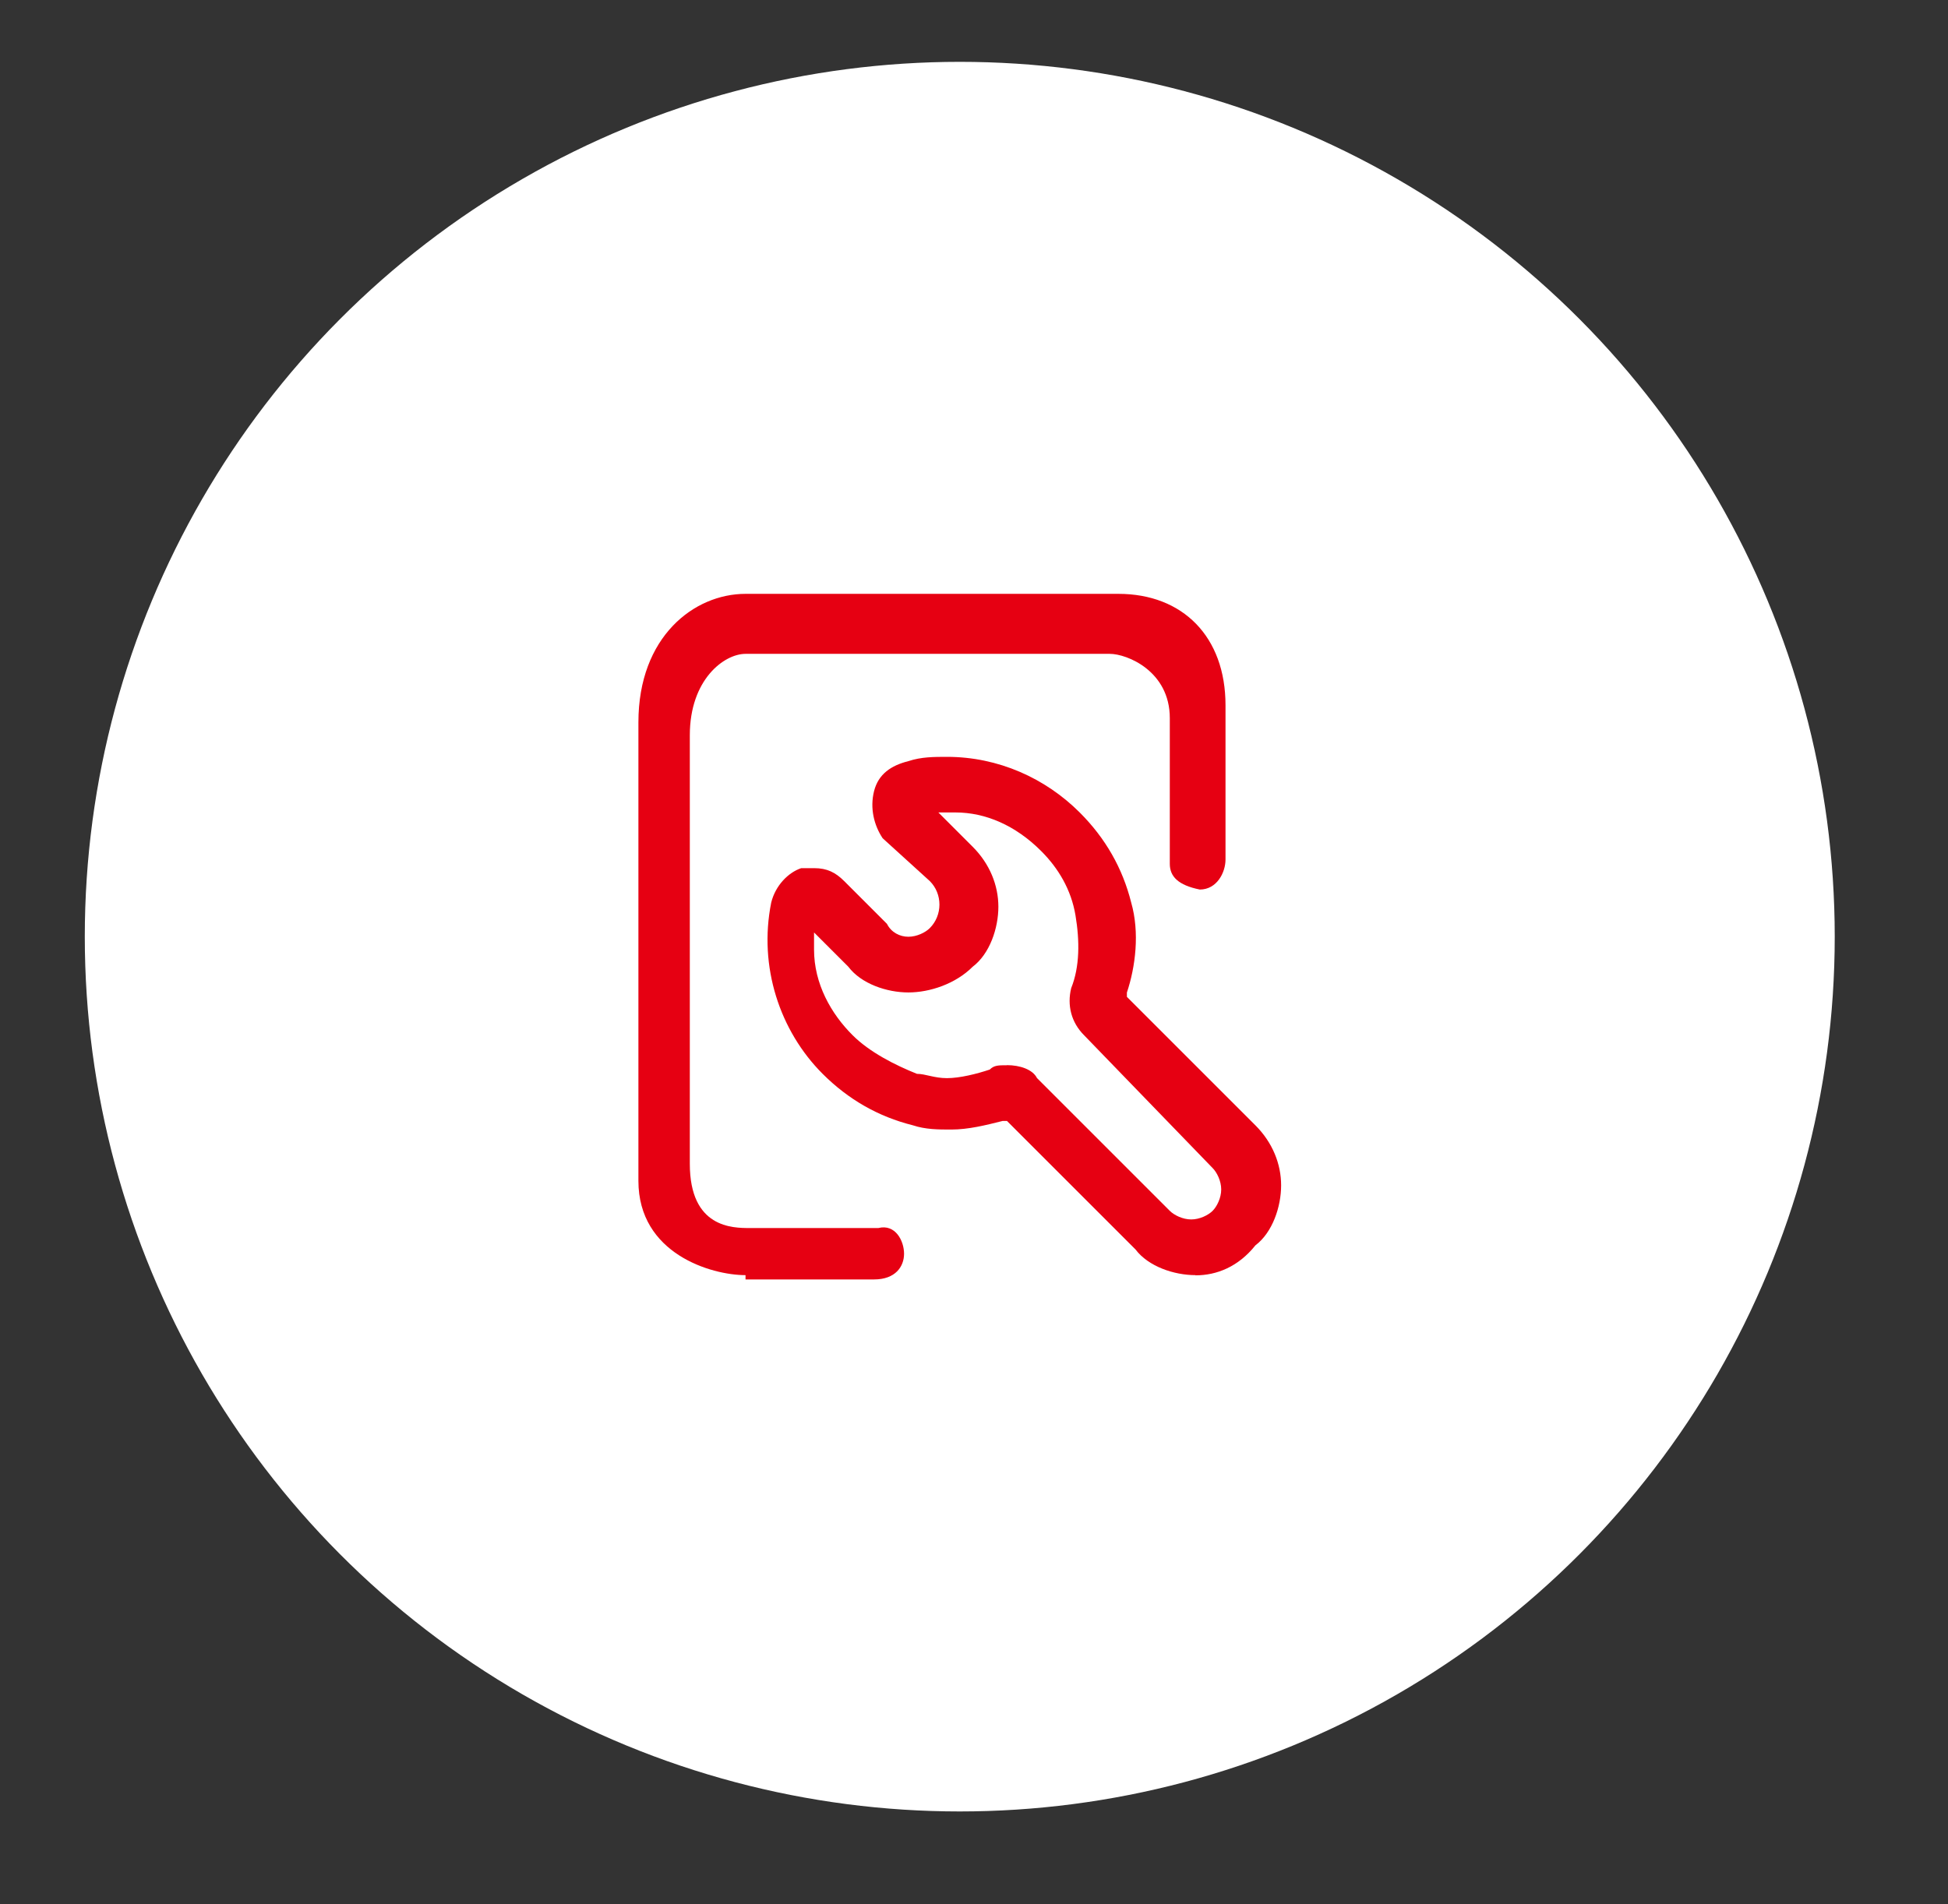
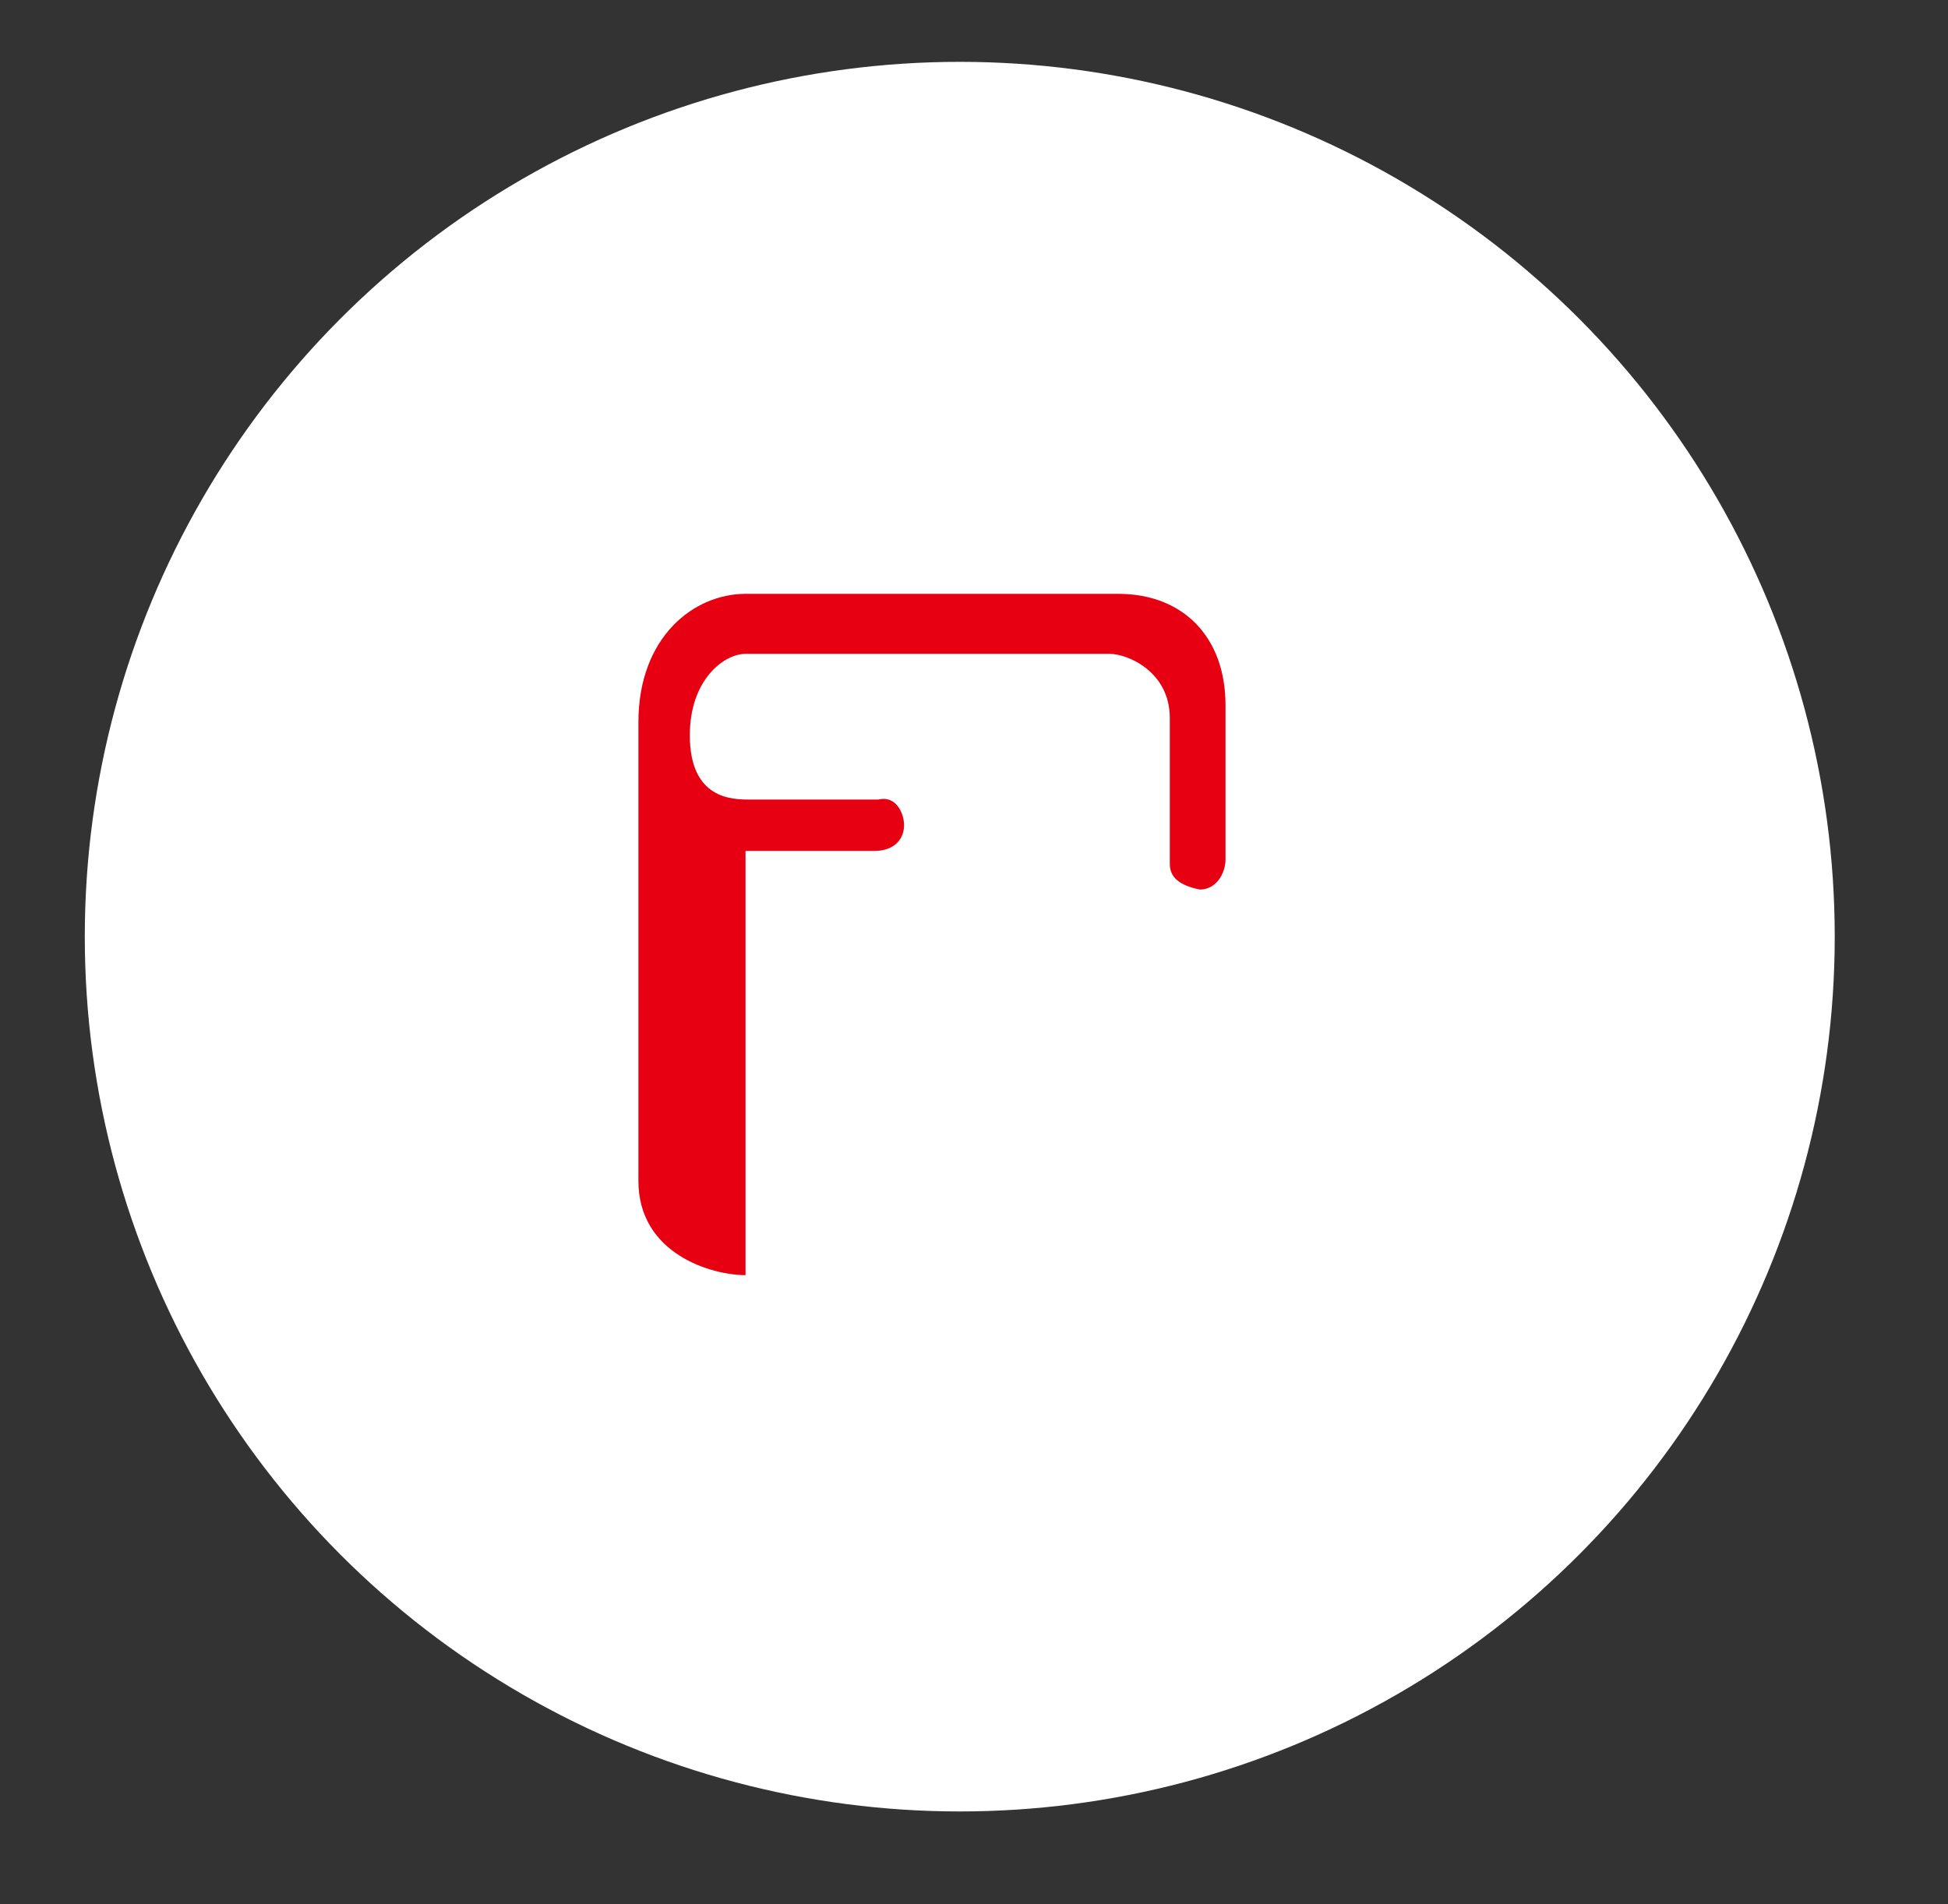
<svg xmlns="http://www.w3.org/2000/svg" id="_图层_1" data-name="图层 1" viewBox="0 0 190.22 185.96">
  <rect x="0" y="0" width="190.22" height="185.96" fill="#333333" stroke="none" />
  <defs>
    <style>.cls-2{fill:#e60012}</style>
  </defs>
  <circle cx="93.72" cy="91.48" r="85.44" style="fill:#fff" />
-   <path class="cls-2" d="M116.74 124.54c-2.09 0-4.6-.84-5.86-2.51l-12.55-12.55h-.42c-1.67.42-3.35.84-5.02.84-1.26 0-2.51 0-3.77-.42-3.35-.84-6.28-2.51-8.79-5.02-4.18-4.18-6.28-10.46-5.02-16.74.42-1.67 1.67-2.93 2.93-3.35h1.26c1.26 0 2.09.42 2.93 1.26l4.18 4.18c.42.84 1.26 1.26 2.09 1.26s1.67-.42 2.09-.84c1.26-1.26 1.26-3.35 0-4.6l-4.6-4.18c-.84-1.26-1.26-2.93-.84-4.6.42-1.67 1.67-2.51 3.35-2.93 1.26-.42 2.51-.42 3.77-.42 5.02 0 9.62 2.09 12.97 5.44 2.51 2.51 4.18 5.44 5.02 8.79.84 2.93.42 6.28-.42 8.79v.42l12.55 12.55c1.67 1.67 2.51 3.77 2.51 5.86s-.84 4.6-2.51 5.86c-1.67 2.09-3.77 2.93-5.86 2.93Zm-18.41-20.51c1.26 0 2.51.42 2.93 1.26l12.97 12.97c.42.42 1.26.84 2.09.84s1.67-.42 2.09-.84c.42-.42.84-1.26.84-2.09s-.42-1.67-.84-2.09l-12.55-12.97c-1.26-1.26-1.67-2.93-1.26-4.6.84-2.09.84-4.6.42-7.11-.42-2.51-1.67-4.6-3.35-6.28-2.51-2.51-5.44-3.77-8.37-3.77h-1.67l3.35 3.35c1.67 1.67 2.51 3.77 2.51 5.86s-.84 4.6-2.51 5.86c-1.67 1.67-4.18 2.51-6.28 2.51s-4.6-.84-5.86-2.51l-3.35-3.35v1.67c0 3.35 1.67 6.28 3.77 8.37 1.67 1.67 4.18 2.93 6.28 3.77.84 0 1.67.42 2.93.42s2.93-.42 4.18-.84c.42-.42.84-.42 1.67-.42Zm0 0" />
-   <path class="cls-2" d="M72.8 124.54c-3.35 0-10.46-2.09-10.46-9.21V70.55C62.34 62.18 67.78 58 72.8 58h36.41c6.28 0 10.46 4.18 10.46 10.88v15.07c0 1.26-.84 2.93-2.51 2.93-2.09-.42-2.93-1.26-2.93-2.51V70.14c0-4.6-4.18-6.28-5.86-6.28H72.8c-2.09 0-5.44 2.51-5.44 7.95v41.85c0 6.28 4.18 6.28 5.86 6.28h12.55c1.67-.42 2.51 1.26 2.51 2.51s-.84 2.51-2.93 2.51H72.8v-.42Zm0 0" />
+   <path class="cls-2" d="M72.8 124.54c-3.35 0-10.46-2.09-10.46-9.21V70.55C62.34 62.18 67.78 58 72.8 58h36.41c6.28 0 10.46 4.18 10.46 10.88v15.07c0 1.26-.84 2.93-2.51 2.93-2.09-.42-2.93-1.26-2.93-2.51V70.14c0-4.6-4.18-6.28-5.86-6.28H72.8c-2.09 0-5.44 2.51-5.44 7.95c0 6.28 4.18 6.28 5.86 6.28h12.55c1.67-.42 2.51 1.26 2.51 2.51s-.84 2.51-2.93 2.51H72.8v-.42Zm0 0" />
</svg>